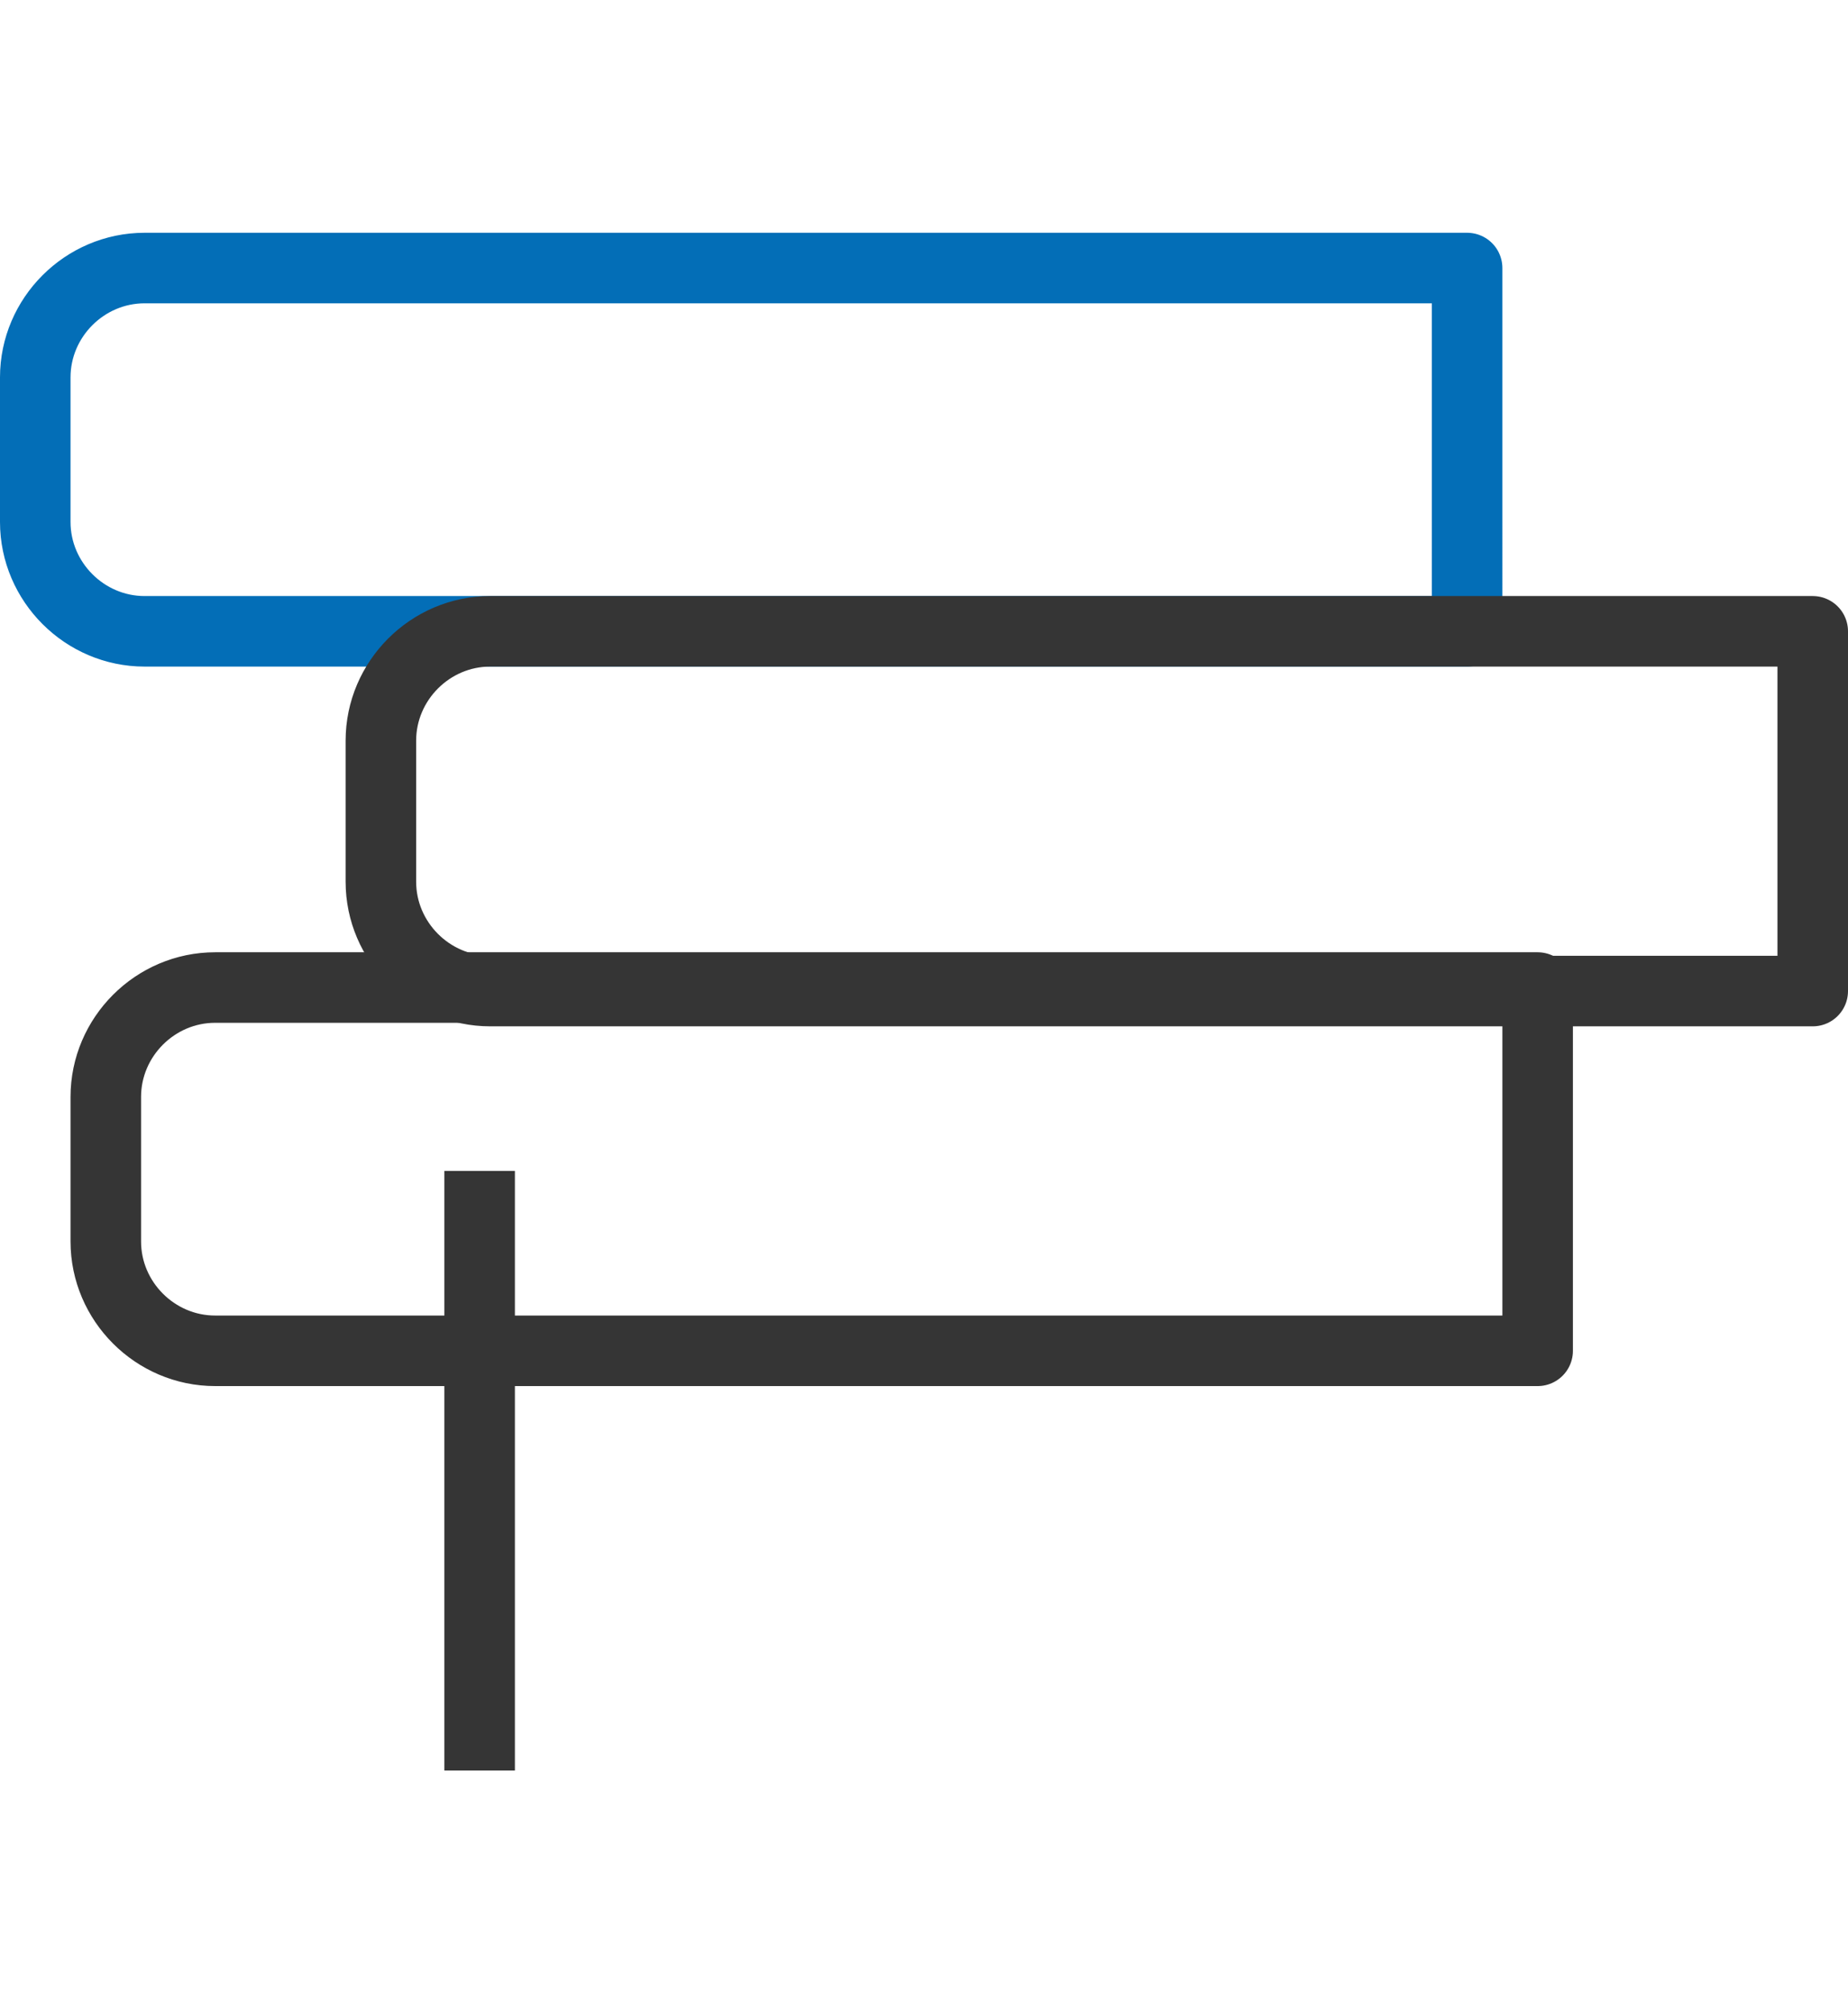
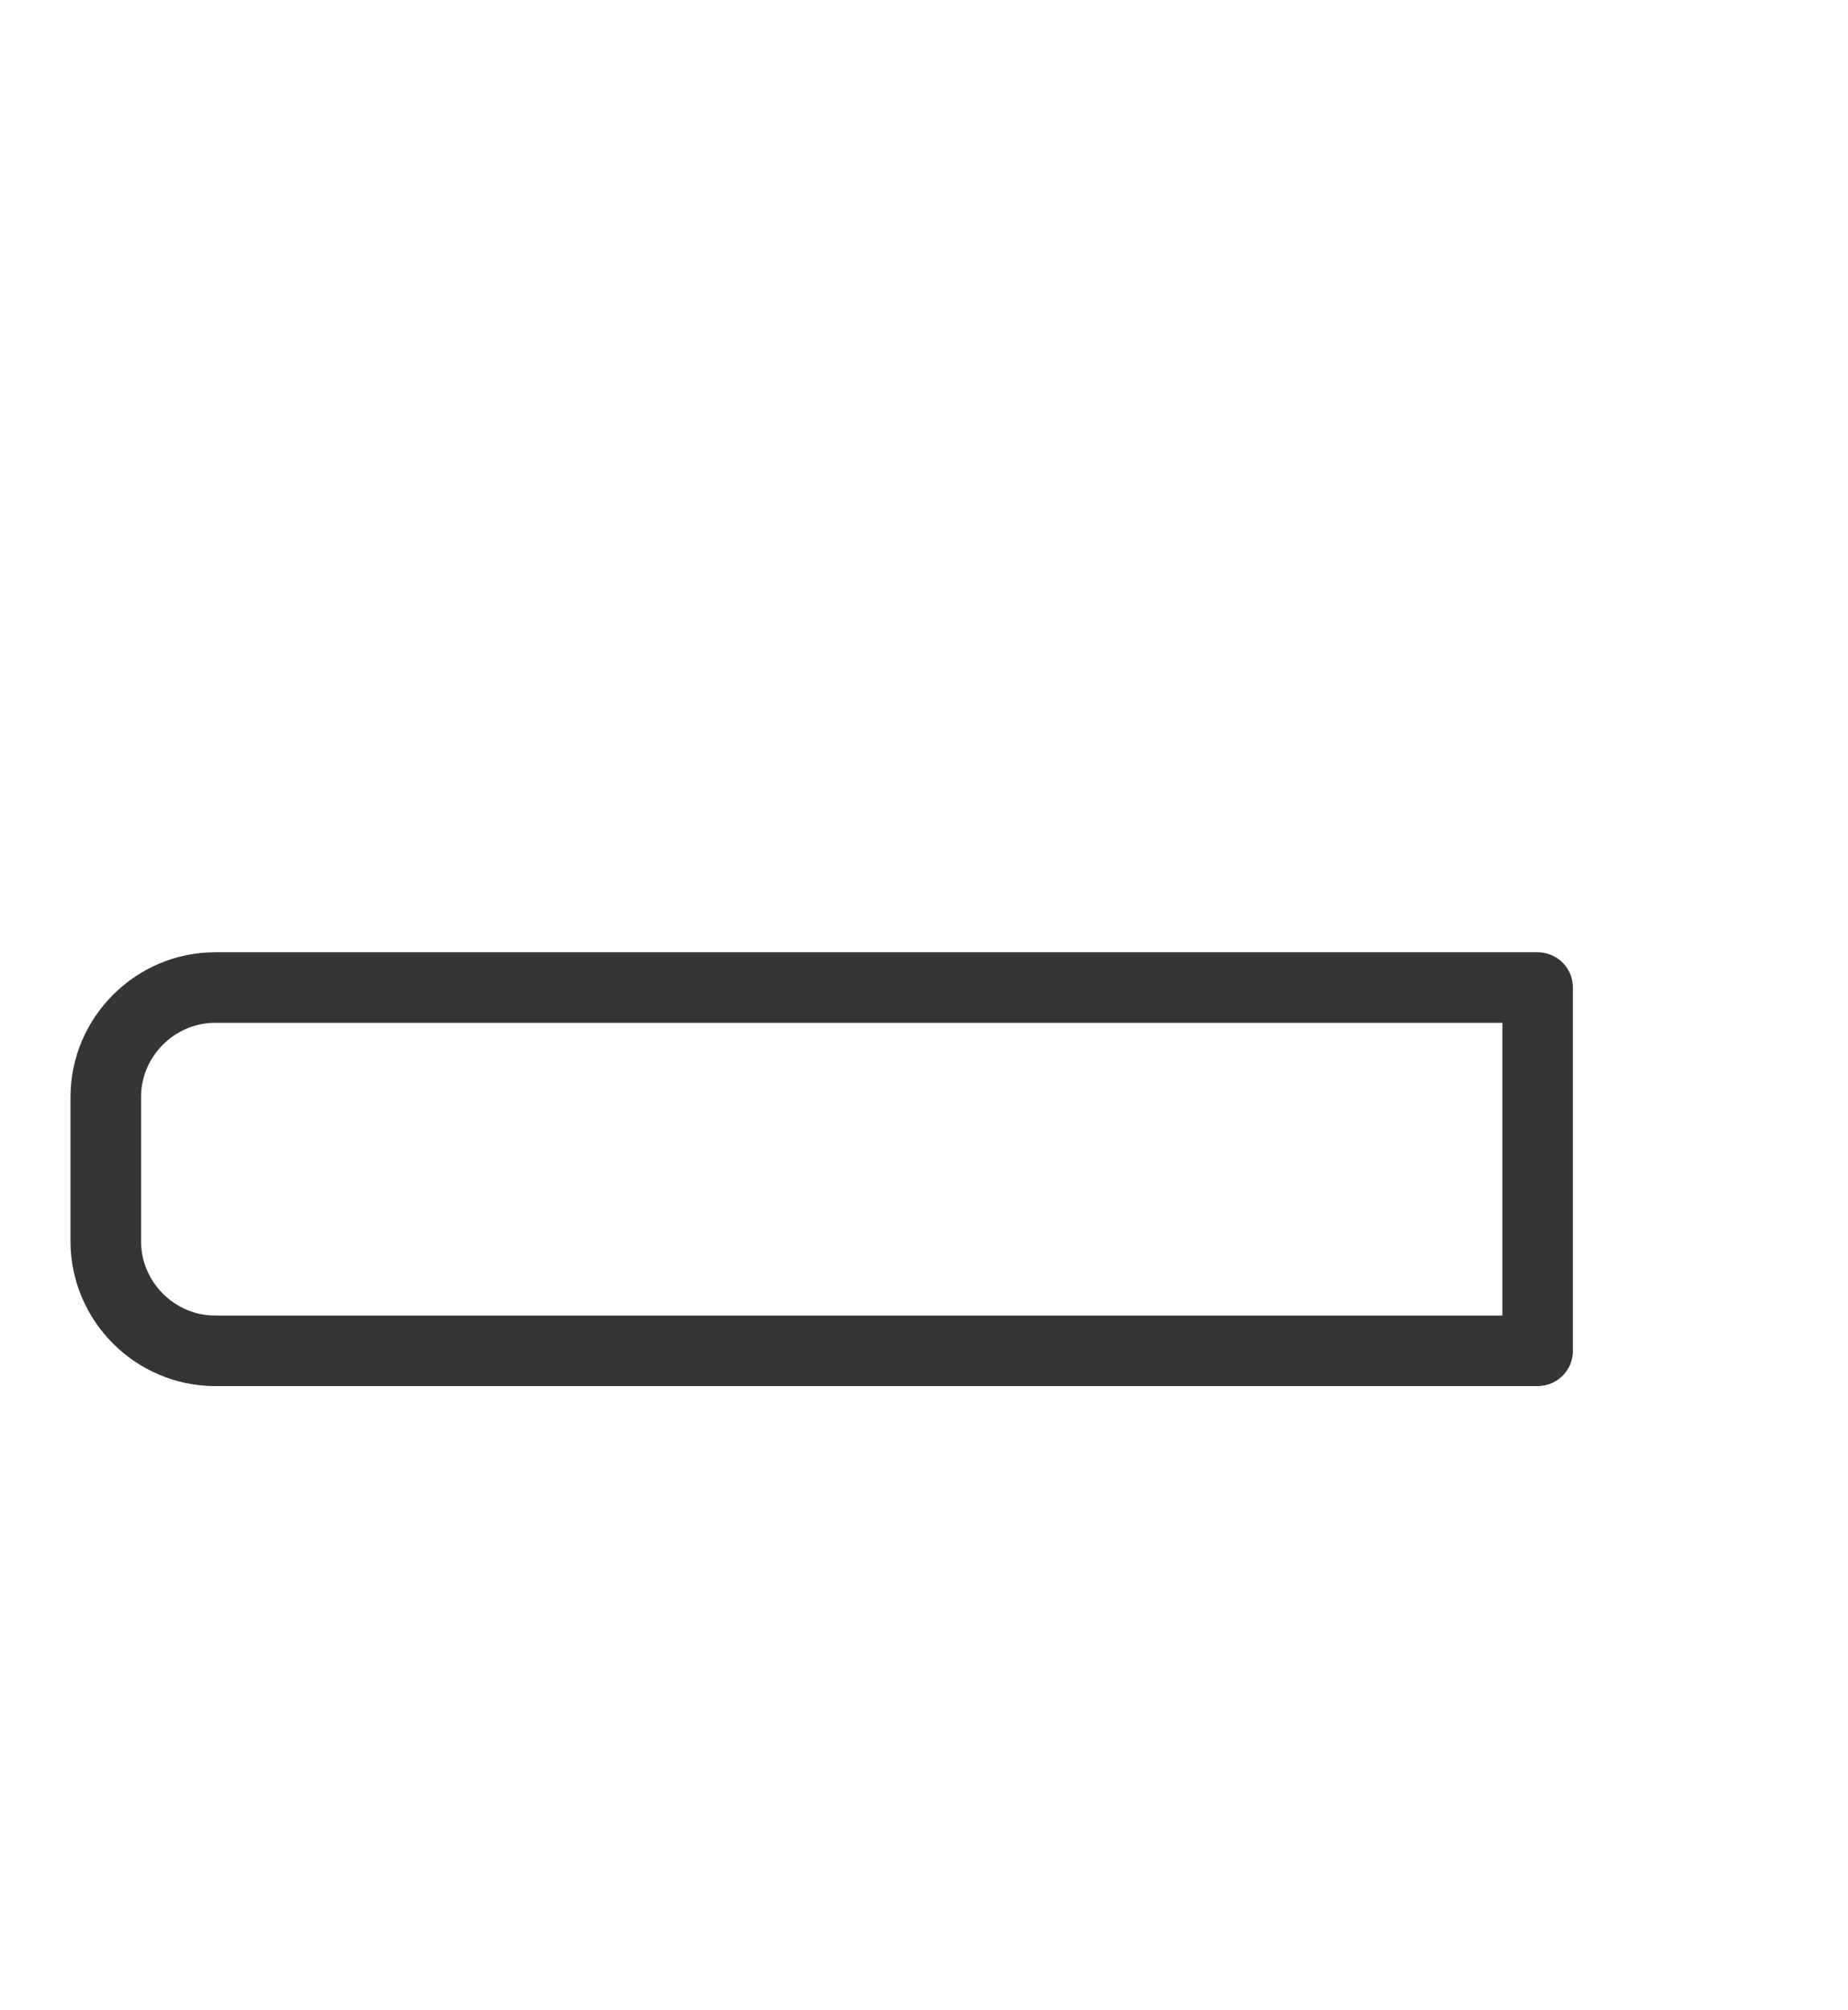
<svg xmlns="http://www.w3.org/2000/svg" version="1.1" id="Layer_2" x="0px" y="0px" viewBox="0 0 52.4 57" style="enable-background:new 0 0 52.4 57;" xml:space="preserve">
  <style type="text/css">
	.st0{fill:none;stroke:#036EB7;stroke-width:2;stroke-linejoin:round;stroke-miterlimit:10;}
	.st1{fill:none;stroke:#353535;stroke-width:2;stroke-linejoin:round;stroke-miterlimit:10;}
</style>
-   <path class="st0" d="M41.6,17.9H4.1c-1.7,0-3.1-1.4-3.1-3.1v-4.1c0-1.7,1.4-3.1,3.1-3.1h37.5V17.9z" />
-   <path class="st1" d="M51.4,28.1H13.9c-1.7,0-3.1-1.4-3.1-3.1V21c0-1.7,1.4-3.1,3.1-3.1h37.5V28.1z" />
  <path class="st1" d="M43.6,38.3H6.1c-1.7,0-3.1-1.4-3.1-3.1v-4.1c0-1.7,1.4-3.1,3.1-3.1h37.5V38.3z" />
-   <line class="st1" x1="13.6" y1="33.2" x2="13.6" y2="50.2" />
</svg>